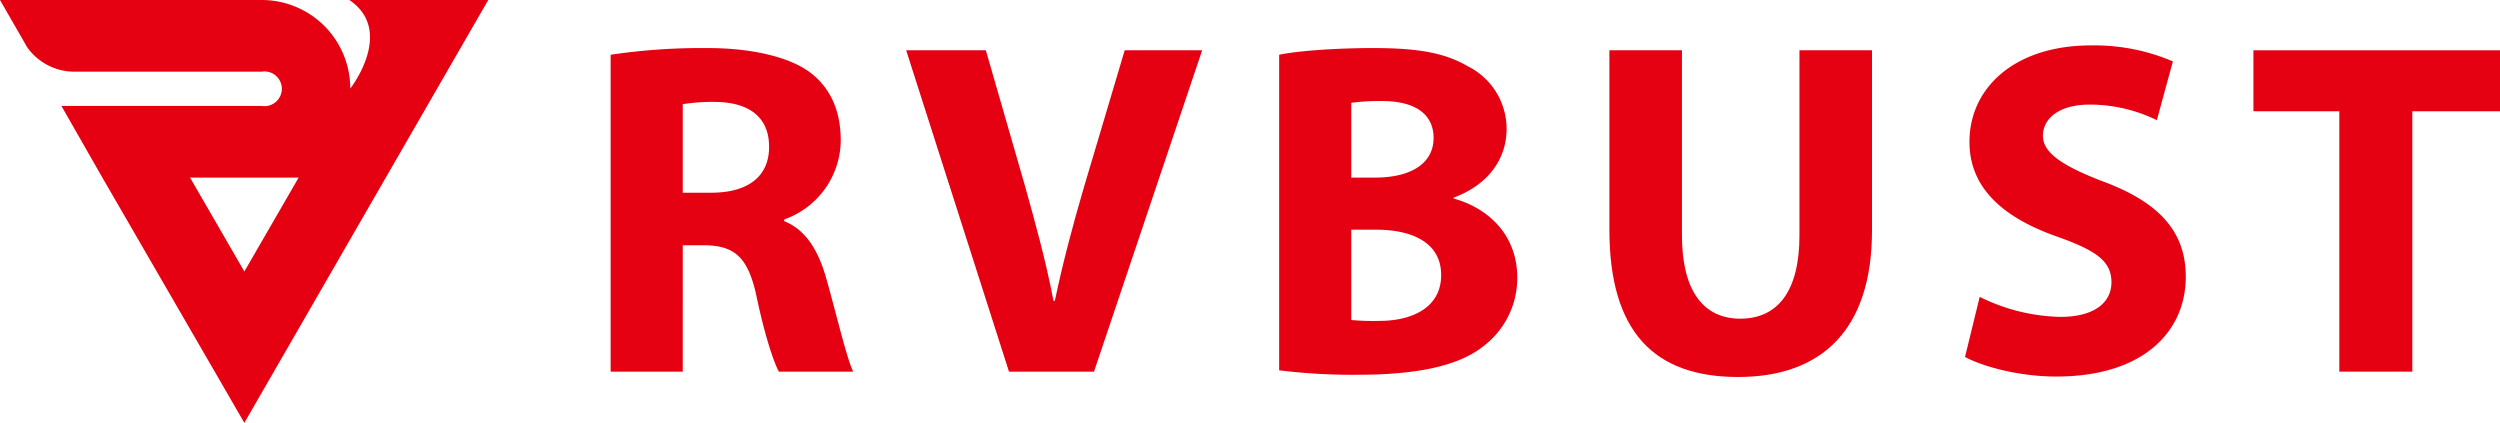
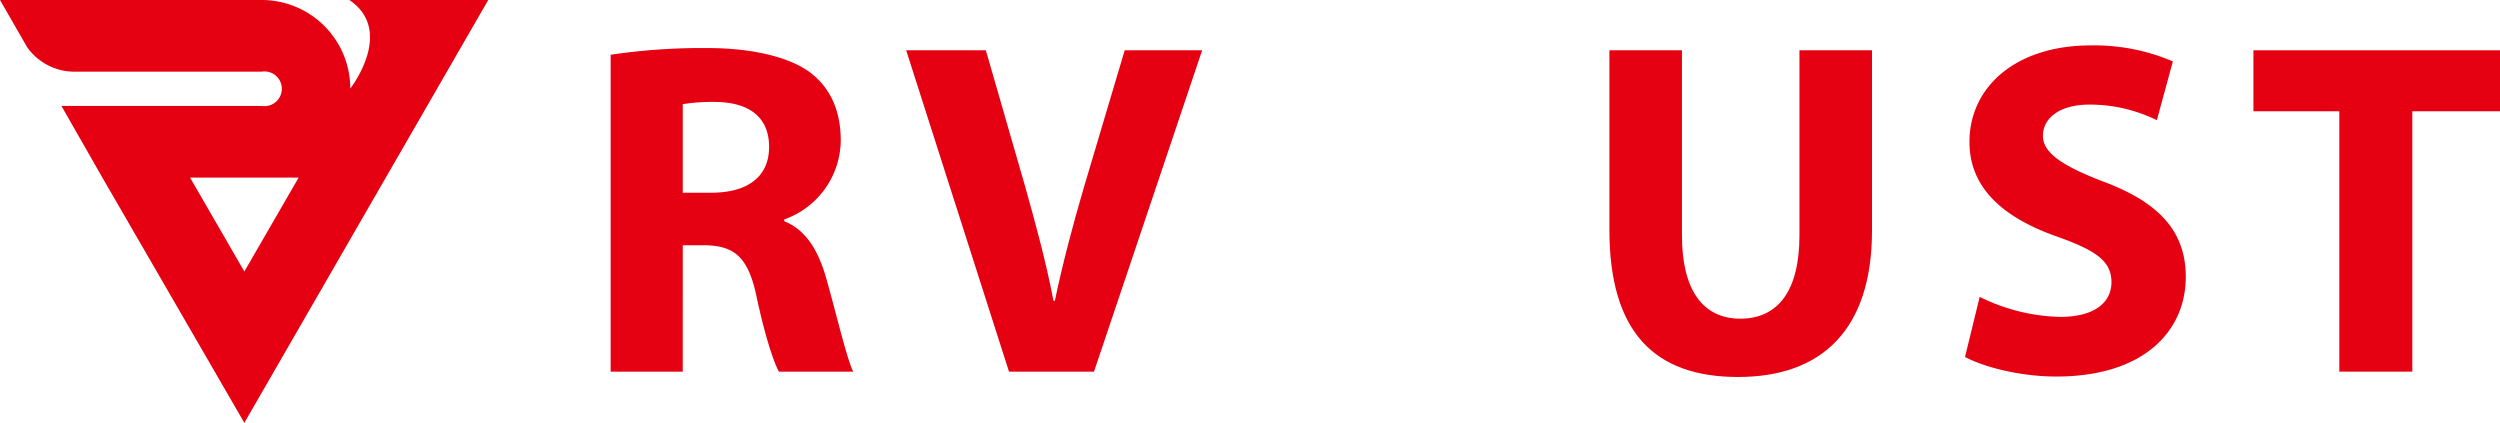
<svg xmlns="http://www.w3.org/2000/svg" id="图层_1" data-name="图层 1" viewBox="0 0 561.7 95">
  <defs>
    <style>.cls-1{fill:#e50012;}</style>
  </defs>
  <path class="cls-1" d="M78.5,0c10.3,7,.2,19.9.2,19.9A19.9,19.9,0,0,0,58.8,0H0L6.1,10.6a13,13,0,0,0,11,5.5H58.8a3.9,3.9,0,1,1,0,7.7h-45L23,39.9,54.9,95,109.7,0ZM54.9,61,42.7,39.9H67.1Z" />
  <path class="cls-1" d="M245.8,83.5H226.7L203.6,11.3h17.9l8.8,30.5c2.4,8.6,4.7,16.9,6.4,25.8h.3c1.8-8.6,4.1-17.2,6.5-25.4l9.2-30.9h17.4Z" />
  <path class="cls-1" d="M420.6,51.8c0,22.3-11.3,32.9-30.1,32.9s-28.9-10.1-28.9-33.1V11.3h16.3V52.9c0,12.4,4.8,18.7,13.1,18.7s13.3-6,13.3-18.7V11.3h16.3Z" />
  <path class="cls-1" d="M462,84.6c-8.3,0-16.4-2.2-20.5-4.4l3.3-13.5a42.6,42.6,0,0,0,18.1,4.5c7.5,0,11.5-3.1,11.5-7.8s-3.4-7.1-12.1-10.2c-12-4.2-19.8-10.8-19.8-21.3,0-12.3,10.3-21.7,27.3-21.7a44.9,44.9,0,0,1,18.4,3.6L484.6,27a34.3,34.3,0,0,0-15.1-3.5c-7.1,0-10.5,3.3-10.5,7s4,6.6,13.3,10.2c12.8,4.7,18.8,11.3,18.8,21.5C491.1,74.3,481.8,84.6,462,84.6Z" />
  <polygon class="cls-1" points="561.7 25 542 25 542 83.5 525.6 83.5 525.6 25 506.3 25 506.3 11.3 561.7 11.3 561.7 25" />
-   <path class="cls-1" d="M326.6,44.6v-.2c8.1-3,11.9-9,11.9-15.4a15.7,15.7,0,0,0-8.7-14.1c-5.3-3.1-11.4-4.1-21.3-4.1-8.1,0-16.8.6-21.1,1.5V83.2a134.3,134.3,0,0,0,17.7,1c14.3,0,23.1-2.3,28.3-6.5a19.2,19.2,0,0,0,7.5-15.3C340.9,53.1,334.8,46.9,326.6,44.6Zm-23-21.5a47.1,47.1,0,0,1,6.9-.4c7.4,0,11.6,2.9,11.6,8.3s-4.6,8.9-13.2,8.9h-5.3Zm6.3,49a54.6,54.6,0,0,1-6.3-.2V51.6h5.5c8.2,0,14.7,2.9,14.7,10.2S317.3,72.1,309.9,72.1Z" />
  <path class="cls-1" d="M185.8,63.1c-1.8-6.6-4.6-11.4-9.6-13.4v-.4a19,19,0,0,0,12.7-17.7c0-6.7-2.3-11.7-6.6-15.1s-12.6-5.7-23.3-5.7a139.1,139.1,0,0,0-21.8,1.5V83.5h16.2V55.1h4.9c6.7.1,9.8,2.6,11.7,11.6s3.9,14.8,5,16.8h16.7C190.3,80.7,188.1,71.3,185.8,63.1Zm-26-19.8h-6.4V23.4a43.6,43.6,0,0,1,7.4-.5c7.5.1,12,3.4,12,10.1S168,43.3,159.8,43.3Z" />
</svg>